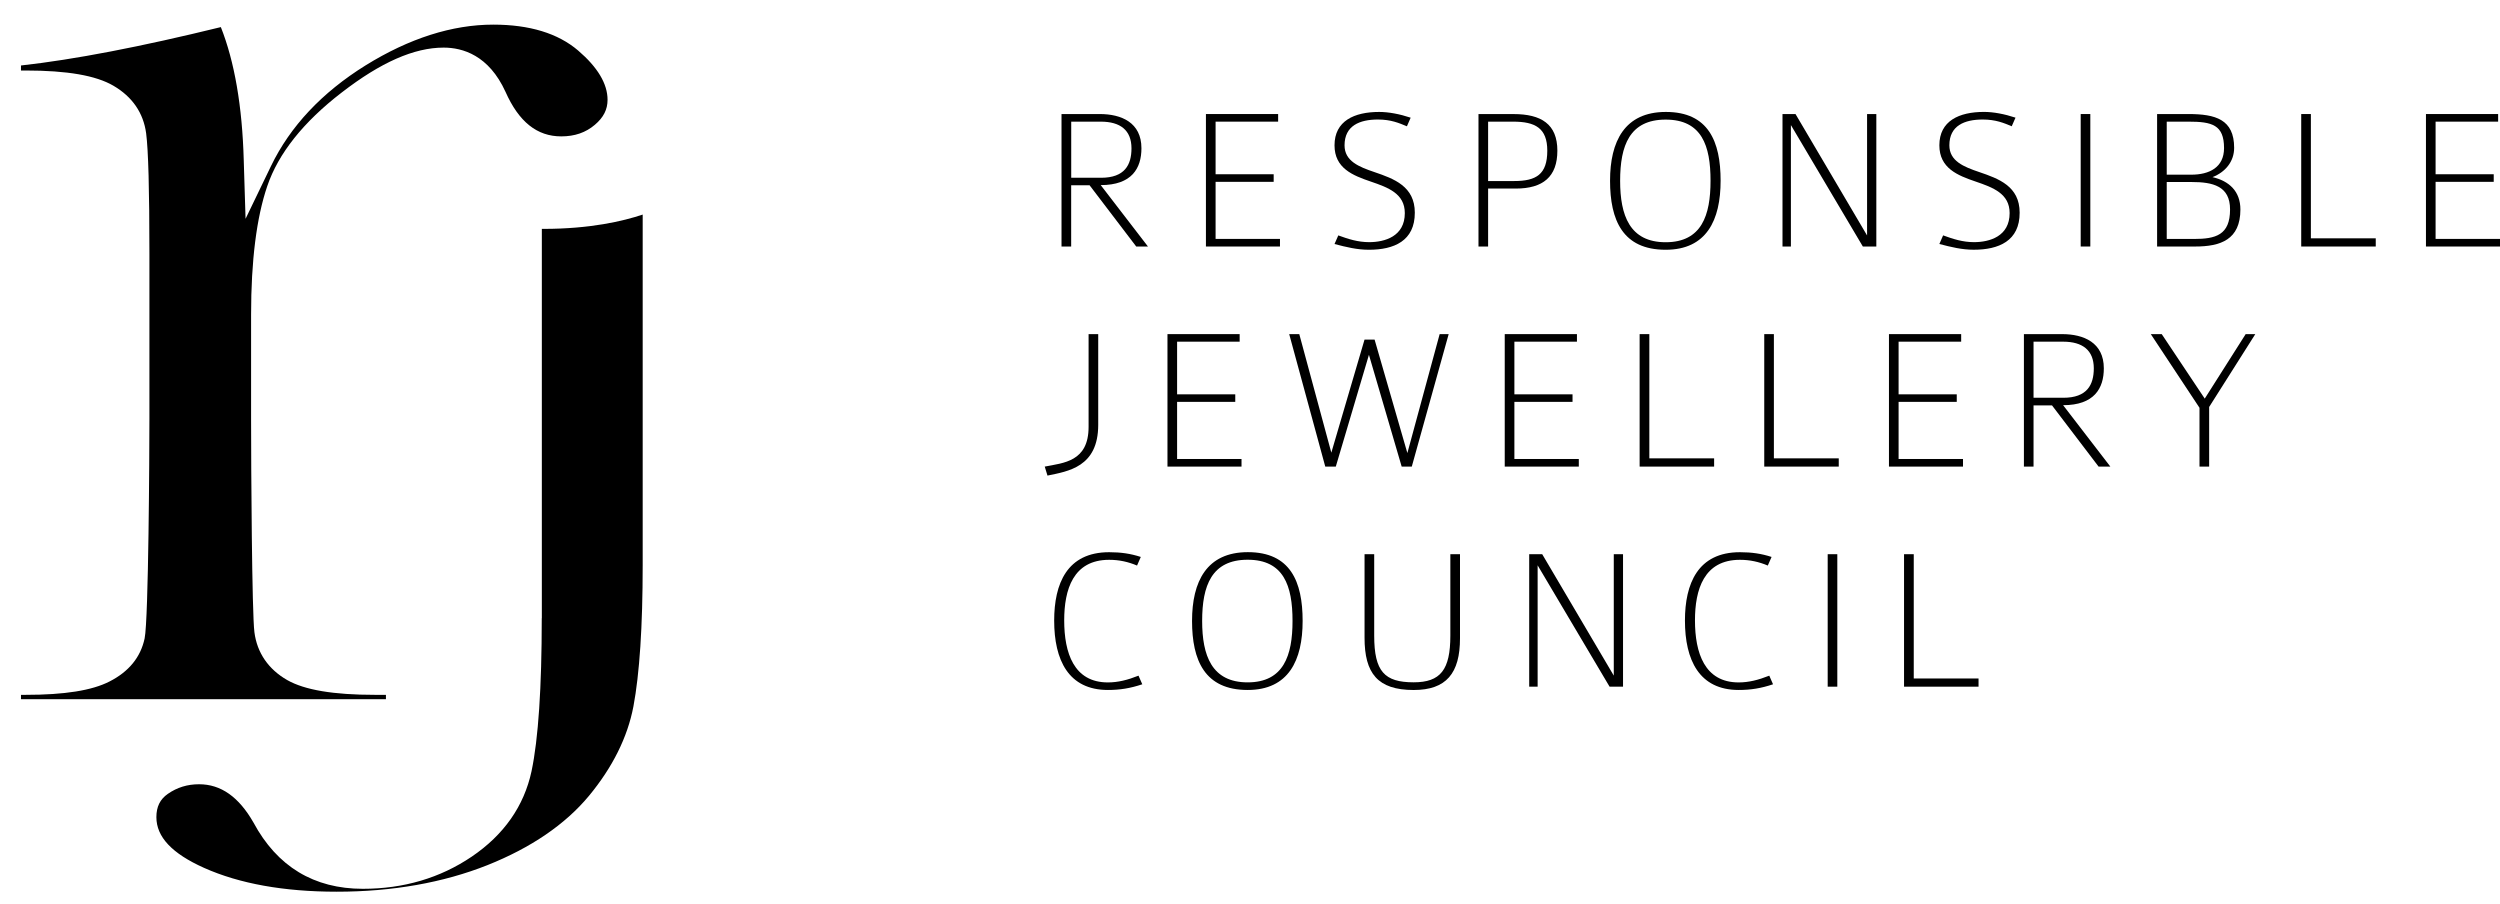
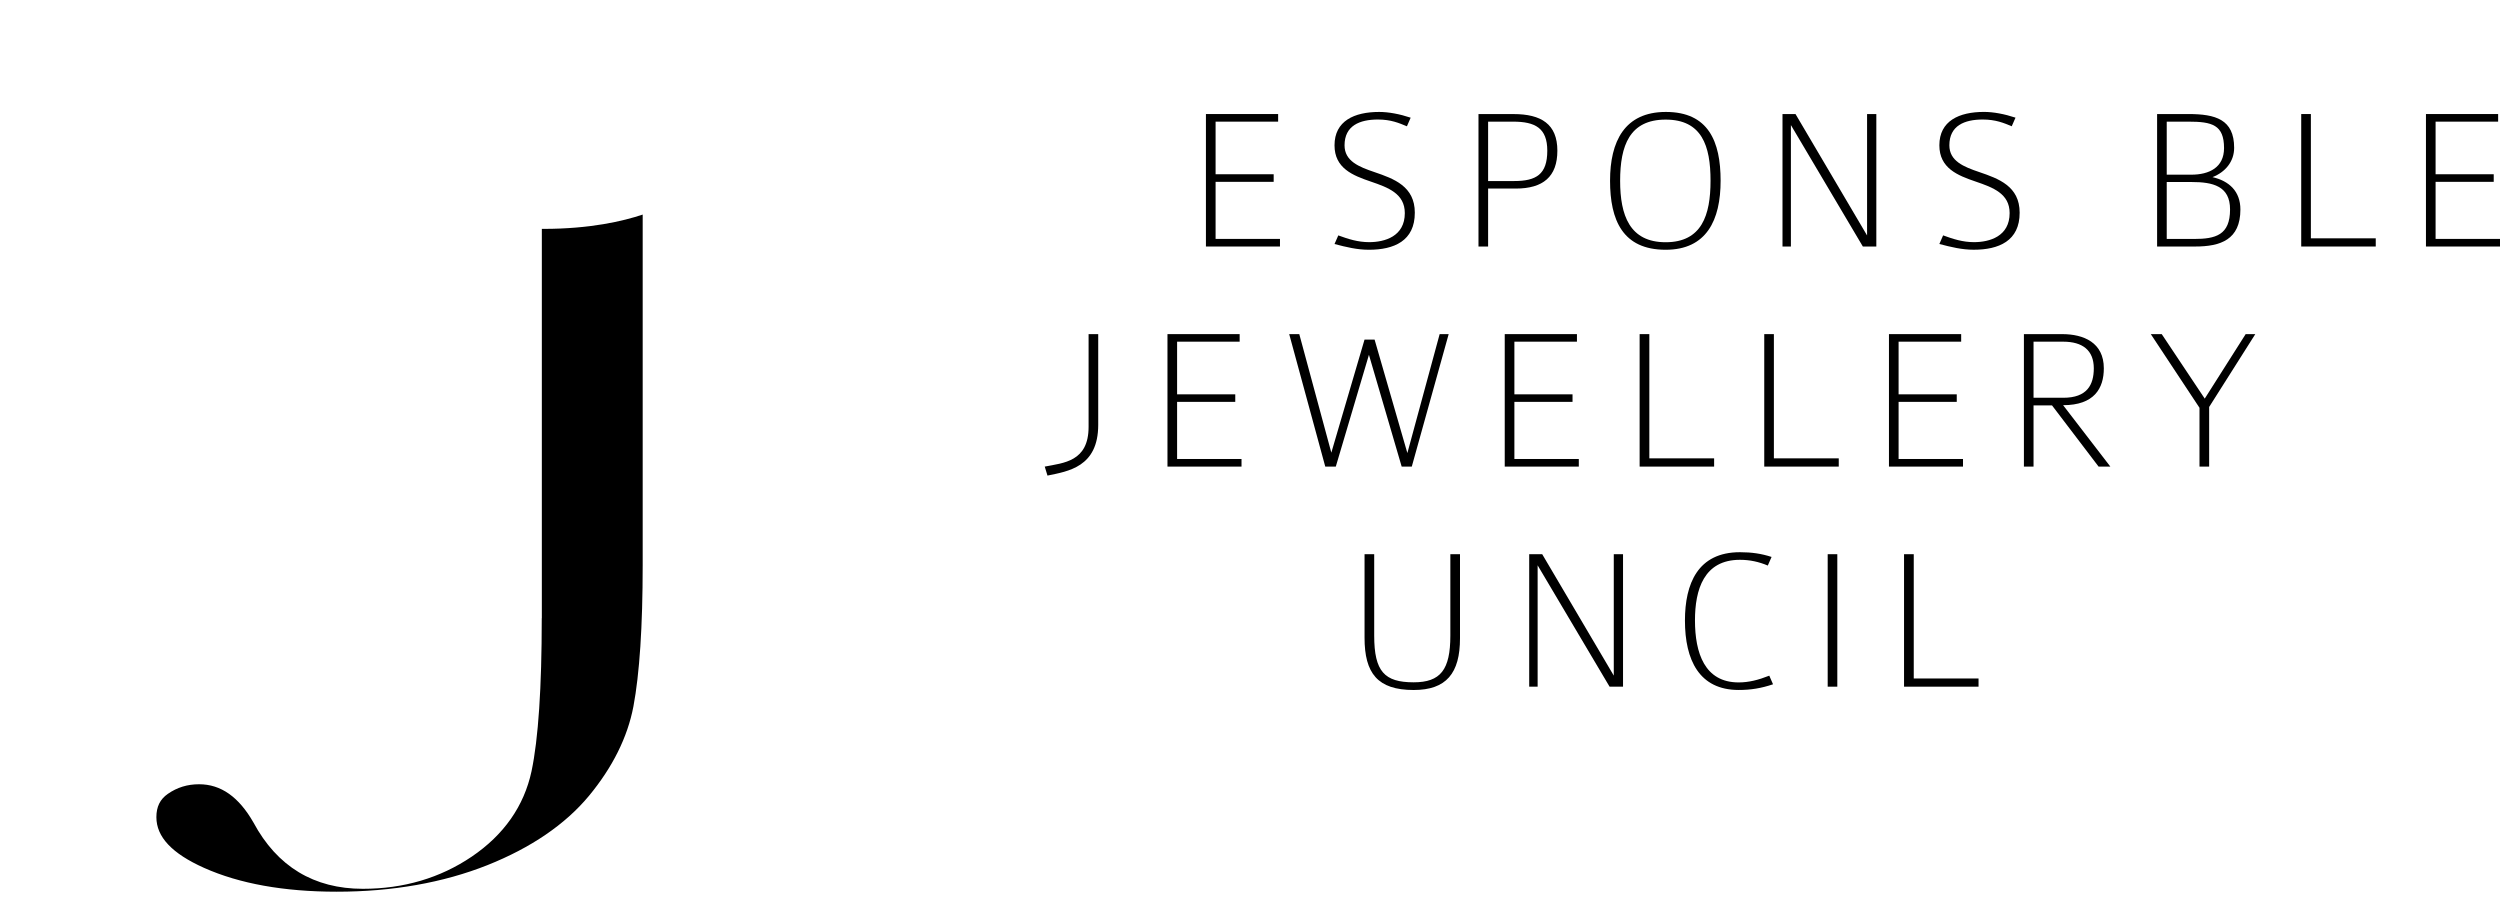
<svg xmlns="http://www.w3.org/2000/svg" fill="none" viewBox="0 0 94 34" height="34" width="94">
  <g id="LOGO RJC">
    <g id="Base_Artwork">
      <g id="Group">
-         <path fill="black" d="M41.389 4.574H40.278V6.684H41.399C42.29 6.684 42.544 6.199 42.544 5.575C42.542 4.895 42.124 4.574 41.389 4.574ZM42.722 9.269L40.969 6.967H40.276V9.269H39.913V4.288H41.349C42.162 4.288 42.918 4.605 42.918 5.575C42.918 6.328 42.556 6.96 41.387 6.96L43.163 9.269H42.722Z" id="Vector" />
-       </g>
+         </g>
      <path fill="black" d="M45.343 9.269V4.288H48.058V4.574H45.706V6.552H47.89V6.837H45.706V8.983H48.127V9.269H45.343Z" id="Vector_2" />
      <g id="Group_2">
        <path fill="black" d="M51.472 9.391C51.03 9.391 50.612 9.29 50.178 9.175L50.32 8.851C50.699 8.99 51.061 9.105 51.479 9.105C52.069 9.105 52.821 8.889 52.821 8.013C52.821 7.281 52.197 7.051 51.544 6.828C50.864 6.597 50.178 6.326 50.178 5.464C50.178 4.547 50.92 4.209 51.858 4.209C52.206 4.209 52.624 4.286 53.041 4.425L52.9 4.749C52.607 4.627 52.3 4.494 51.81 4.494C51.124 4.494 50.555 4.725 50.555 5.464C50.555 6.057 51.093 6.273 51.683 6.472C52.408 6.72 53.197 7.003 53.197 7.996C53.2 9.062 52.41 9.391 51.472 9.391Z" id="Vector_3" />
        <path fill="black" d="M56.892 4.574H55.953V6.807H56.932C57.76 6.807 58.178 6.559 58.178 5.666C58.178 4.812 57.72 4.574 56.892 4.574ZM56.995 7.09H55.953V9.269H55.591V4.289H56.908C57.95 4.289 58.557 4.666 58.557 5.666C58.557 6.643 58.02 7.09 56.995 7.09Z" id="Vector_4" />
        <path fill="black" d="M62.629 4.497C61.272 4.497 60.917 5.474 60.917 6.799C60.917 8.093 61.272 9.108 62.629 9.108C63.985 9.108 64.316 8.093 64.316 6.799C64.318 5.474 63.985 4.497 62.629 4.497ZM62.629 9.391C61.011 9.391 60.538 8.275 60.538 6.796C60.538 5.318 61.083 4.209 62.636 4.209C64.237 4.209 64.695 5.318 64.695 6.796C64.695 8.275 64.167 9.391 62.629 9.391Z" id="Vector_5" />
      </g>
      <path fill="black" d="M70.043 9.269L67.338 4.703V9.269H67.022V4.288H67.511L70.202 8.853V4.288H70.55V9.269H70.043Z" id="Vector_6" />
      <g id="Group_3">
        <path fill="black" d="M74.213 9.39C73.772 9.39 73.354 9.289 72.92 9.174L73.061 8.85C73.44 8.989 73.803 9.105 74.221 9.105C74.811 9.105 75.562 8.888 75.562 8.012C75.562 7.28 74.938 7.05 74.285 6.827C73.606 6.596 72.92 6.325 72.92 5.463C72.92 4.546 73.661 4.208 74.6 4.208C74.948 4.208 75.365 4.285 75.783 4.424L75.641 4.748C75.349 4.626 75.041 4.494 74.552 4.494C73.865 4.494 73.296 4.724 73.296 5.463C73.296 6.056 73.834 6.272 74.424 6.471C75.149 6.719 75.939 7.002 75.939 7.996C75.942 9.061 75.152 9.39 74.213 9.39Z" id="Vector_7" />
      </g>
-       <path fill="black" d="M78.596 4.288H78.234V9.269H78.596V4.288Z" id="Vector_8" />
      <g id="Group_4">
        <path fill="black" d="M82.407 6.844H81.469V8.985H82.494C83.308 8.985 83.85 8.839 83.85 7.877C83.853 6.991 83.197 6.844 82.407 6.844ZM82.283 4.574H81.469V6.568H82.393C83.063 6.568 83.624 6.3 83.624 5.568C83.624 4.689 83.166 4.574 82.283 4.574ZM82.542 9.269H81.107V4.288H82.283C83.3 4.288 84.004 4.487 84.004 5.558C84.004 6.081 83.665 6.475 83.19 6.66C83.821 6.806 84.239 7.197 84.239 7.877C84.239 9.014 83.49 9.269 82.542 9.269Z" id="Vector_9" />
      </g>
      <path fill="black" d="M86.526 9.269V4.288H86.889V8.961H89.328V9.269H86.526Z" id="Vector_10" />
      <path fill="black" d="M91.216 9.269V4.288H93.93V4.574H91.578V6.552H93.764V6.837H91.578V8.983H94V9.269H91.216Z" id="Vector_11" />
      <g id="Group_5">
        <path fill="black" d="M39.385 17.882L39.282 17.544C39.992 17.404 40.931 17.359 40.931 16.051V12.563H41.293V15.974C41.293 17.565 40.158 17.721 39.385 17.882Z" id="Vector_12" />
      </g>
      <path fill="black" d="M43.897 17.544V12.563H46.611V12.847H44.259V14.827H46.446V15.11H44.259V17.258H46.681V17.544H43.897Z" id="Vector_13" />
      <path fill="black" d="M53.083 17.544H52.703L51.472 13.341L50.226 17.544H49.83L48.474 12.563H48.853L50.058 17.02L51.306 12.77H51.685L52.917 17.035L54.131 12.563H54.47L53.083 17.544Z" id="Vector_14" />
      <path fill="black" d="M56.578 17.544V12.563H59.293V12.847H56.941V14.827H59.127V15.11H56.941V17.258H59.363V17.544H56.578Z" id="Vector_15" />
      <path fill="black" d="M61.65 17.544V12.563H62.015V17.234H64.451V17.544H61.65Z" id="Vector_16" />
      <path fill="black" d="M66.336 17.544V12.563H66.698V17.234H69.137V17.544H66.336Z" id="Vector_17" />
      <path fill="black" d="M71.025 17.544V12.563H73.74V12.847H71.387V14.827H73.574V15.11H71.387V17.258H73.809V17.544H71.025Z" id="Vector_18" />
      <g id="Group_6">
        <path fill="black" d="M77.573 12.847H76.461V14.956H77.582C78.473 14.956 78.727 14.471 78.727 13.847C78.725 13.171 78.307 12.847 77.573 12.847ZM78.907 17.544L77.155 15.242H76.461V17.544H76.099V12.563H77.534C78.348 12.563 79.104 12.88 79.104 13.85C79.104 14.603 78.742 15.235 77.573 15.235L79.349 17.544H78.907Z" id="Vector_19" />
      </g>
      <path fill="black" d="M83.064 15.302V17.544H82.701V15.333L80.87 12.563H81.281L82.898 14.988L84.437 12.563H84.799L83.064 15.302Z" id="Vector_20" />
      <g id="Group_7">
-         <path fill="black" d="M41.658 25.943C40.175 25.943 39.637 24.819 39.637 23.334C39.637 21.949 40.117 20.763 41.704 20.763C42.145 20.763 42.508 20.816 42.894 20.941L42.753 21.265C42.422 21.125 42.083 21.049 41.704 21.049C40.348 21.049 40.014 22.172 40.014 23.326C40.014 24.55 40.377 25.659 41.656 25.659C42.035 25.659 42.398 25.568 42.808 25.405L42.95 25.729C42.501 25.88 42.107 25.943 41.658 25.943Z" id="Vector_21" />
-         <path fill="black" d="M46.912 21.046C45.556 21.046 45.201 22.023 45.201 23.348C45.201 24.642 45.556 25.657 46.912 25.657C48.268 25.657 48.599 24.642 48.599 23.348C48.599 22.023 48.268 21.046 46.912 21.046ZM46.912 25.943C45.294 25.943 44.821 24.826 44.821 23.348C44.821 21.869 45.366 20.761 46.919 20.761C48.52 20.761 48.979 21.869 48.979 23.348C48.979 24.826 48.451 25.943 46.912 25.943Z" id="Vector_22" />
        <path fill="black" d="M53.153 25.944C51.795 25.944 51.307 25.312 51.307 23.98V20.838H51.67V23.901C51.67 25.247 52.056 25.655 53.153 25.655C54.164 25.655 54.533 25.185 54.533 23.901V20.838H54.896V23.994C54.898 25.319 54.377 25.944 53.153 25.944Z" id="Vector_23" />
      </g>
      <path fill="black" d="M60.52 25.819L57.815 21.256V25.819H57.498V20.838H57.987L60.678 25.403V20.838H61.026V25.819H60.52Z" id="Vector_24" />
      <g id="Group_8">
        <path fill="black" d="M65.375 25.943C63.892 25.943 63.354 24.819 63.354 23.334C63.354 21.949 63.836 20.763 65.421 20.763C65.862 20.763 66.225 20.816 66.611 20.941L66.469 21.265C66.138 21.125 65.8 21.049 65.421 21.049C64.064 21.049 63.731 22.172 63.731 23.326C63.731 24.55 64.093 25.659 65.373 25.659C65.752 25.659 66.114 25.568 66.525 25.405L66.666 25.729C66.22 25.88 65.826 25.943 65.375 25.943Z" id="Vector_25" />
      </g>
      <path fill="black" d="M69.083 20.838H68.721V25.819H69.083V20.838Z" id="Vector_26" />
      <path fill="black" d="M71.592 25.819V20.838H71.957V25.511H74.393V25.819H71.592Z" id="Vector_27" />
      <g id="Group_9">
-         <path fill="black" d="M19.006 3.451C19.508 4.581 20.192 5.128 21.102 5.128C21.611 5.128 22.024 4.984 22.367 4.692C22.693 4.415 22.844 4.118 22.844 3.753C22.844 3.151 22.472 2.529 21.738 1.9C20.98 1.252 19.907 0.926 18.548 0.926C17.002 0.926 15.384 1.442 13.745 2.459C12.108 3.477 10.91 4.749 10.188 6.247L9.233 8.227L9.165 6.028C9.11 3.998 8.817 2.315 8.304 1.019C5.296 1.758 2.774 2.243 0.789 2.462V2.651H0.964C2.529 2.651 3.606 2.839 4.264 3.223C4.977 3.64 5.392 4.245 5.495 5.013C5.577 5.649 5.618 7.128 5.618 9.54V15.759C5.618 16.974 5.587 23.289 5.438 24.004C5.289 24.71 4.845 25.254 4.118 25.624C3.46 25.962 2.428 26.126 0.964 26.126H0.789V26.289H14.511V26.126H14.095C12.533 26.126 11.455 25.943 10.8 25.571C10.092 25.166 9.665 24.544 9.566 23.771C9.473 23.063 9.441 17.569 9.441 15.757V11.83C9.441 9.806 9.645 8.181 10.049 6.998C10.464 5.774 11.405 4.588 12.85 3.477C14.319 2.342 15.572 1.79 16.681 1.79C17.396 1.79 18.38 2.078 19.006 3.451Z" id="Vector_28" />
        <path fill="black" d="M20.37 23.245C20.37 25.852 20.241 27.786 19.986 28.996C19.705 30.306 18.949 31.389 17.737 32.21C16.549 33.014 15.174 33.419 13.642 33.419C11.804 33.419 10.421 32.582 9.531 30.928C8.979 29.963 8.307 29.488 7.486 29.488C7.049 29.488 6.662 29.605 6.31 29.85C6.017 30.054 5.88 30.333 5.88 30.726C5.88 31.468 6.466 32.092 7.673 32.632C9.003 33.227 10.68 33.528 12.658 33.528C14.754 33.528 16.662 33.191 18.328 32.529C19.969 31.874 21.253 30.998 22.144 29.925C23.034 28.849 23.596 27.719 23.817 26.56C24.047 25.335 24.165 23.55 24.165 21.248V8.068C23.43 8.315 22.192 8.606 20.435 8.606C20.413 8.606 20.394 8.606 20.373 8.606V23.245H20.37Z" id="Vector_29" />
      </g>
    </g>
  </g>
</svg>